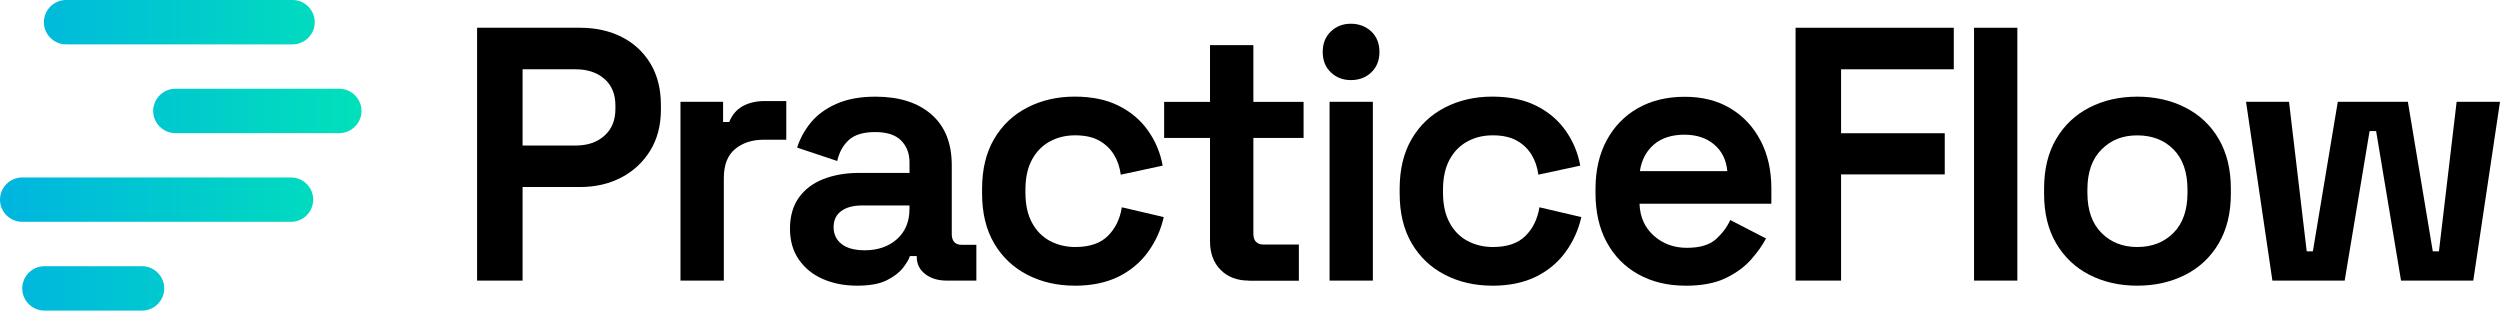
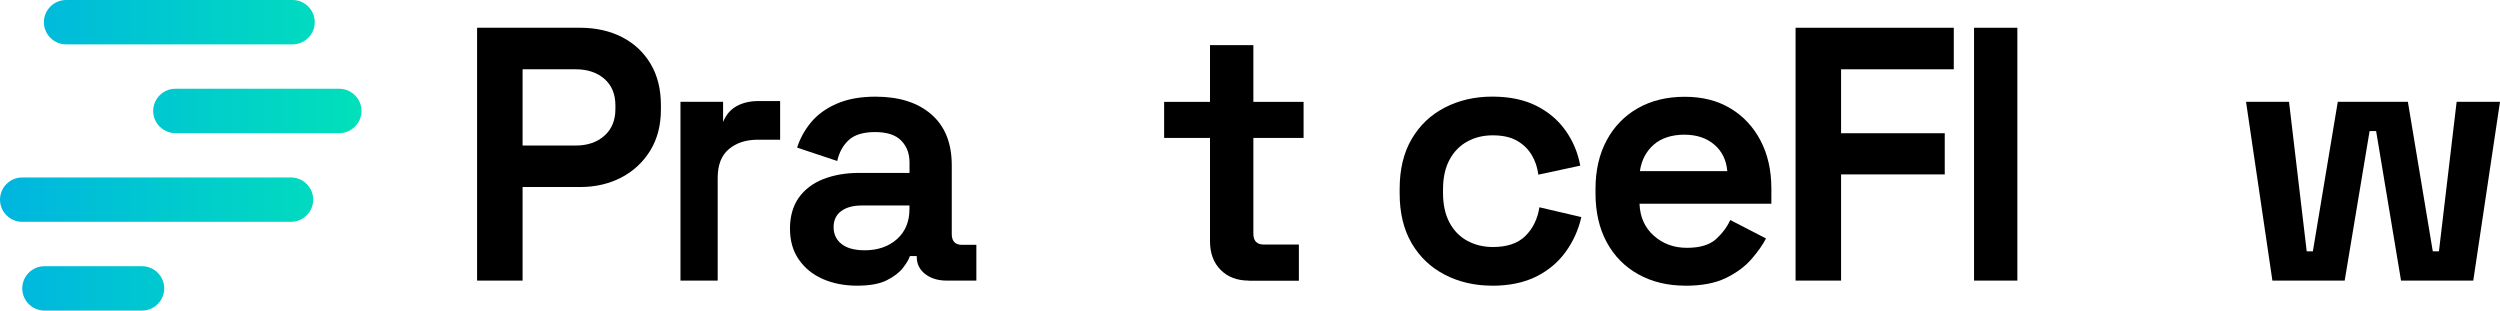
<svg xmlns="http://www.w3.org/2000/svg" id="Layer_2" data-name="Layer 2" viewBox="0 0 467.58 58.09">
  <defs>
    <style>
      .cls-1 {
        fill: url(#linear-gradient);
        fill-rule: evenodd;
      }
    </style>
    <linearGradient id="linear-gradient" x1="0" y1="841.52" x2="67.61" y2="841.52" gradientTransform="translate(0 870.57) scale(1 -1)" gradientUnits="userSpaceOnUse">
      <stop offset="0" stop-color="#00b5e0" />
      <stop offset="1" stop-color="#01e0ba" />
    </linearGradient>
  </defs>
  <g id="Layer_1" data-name="Layer 1">
    <g>
      <g id="Layer_3" data-name="Layer 3">
        <path class="cls-1" d="M12.36,0h42.36c2.28,0,4.15,1.87,4.15,4.15h0c0,2.28-1.87,4.15-4.15,4.15H12.36c-2.28,0-4.15-1.87-4.15-4.15h0c0-2.28,1.87-4.15,4.15-4.15h0ZM8.31,49.79h18.26c2.28,0,4.15,1.87,4.15,4.15h0c0,2.28-1.87,4.15-4.15,4.15H8.31c-2.28,0-4.15-1.87-4.15-4.15h0c0-2.28,1.87-4.15,4.15-4.15h0ZM4.15,33.19h50.28c2.29,0,4.15,1.87,4.15,4.15h0c0,2.28-1.87,4.15-4.15,4.15H4.15c-2.28,0-4.15-1.87-4.15-4.15h0c0-2.28,1.87-4.15,4.15-4.15h0ZM32.8,16.6h30.66c2.28,0,4.15,1.87,4.15,4.15h0c0,2.28-1.87,4.15-4.15,4.15h-30.66c-2.28,0-4.15-1.87-4.15-4.15h0c0-2.28,1.87-4.15,4.15-4.15Z" />
      </g>
      <g>
        <path d="M89.23,52.48V5.19h19.25c2.97,0,5.59.59,7.87,1.76s4.05,2.84,5.34,5c1.28,2.16,1.92,4.73,1.92,7.7v.88c0,2.93-.67,5.47-1.99,7.63-1.33,2.16-3.13,3.84-5.4,5.03-2.28,1.19-4.85,1.79-7.74,1.79h-10.74v17.5h-8.51ZM97.74,27.22h9.93c2.2,0,4-.61,5.37-1.83s2.06-2.88,2.06-5v-.67c0-2.12-.69-3.77-2.06-4.97-1.37-1.19-3.17-1.79-5.37-1.79h-9.93v14.26Z" />
-         <path d="M127.27,52.48V19.04h7.97v3.78h1.15c.54-1.35,1.39-2.34,2.53-2.97,1.15-.63,2.51-.95,4.09-.95h4.05v7.23h-4.19c-2.2,0-4.01.59-5.4,1.76-1.4,1.17-2.09,2.97-2.09,5.4v19.19h-8.1Z" />
+         <path d="M127.27,52.48V19.04h7.97v3.78c.54-1.35,1.39-2.34,2.53-2.97,1.15-.63,2.51-.95,4.09-.95h4.05v7.23h-4.19c-2.2,0-4.01.59-5.4,1.76-1.4,1.17-2.09,2.97-2.09,5.4v19.19h-8.1Z" />
        <path d="M160.31,53.43c-2.39,0-4.53-.42-6.42-1.25-1.89-.83-3.39-2.05-4.49-3.65-1.11-1.6-1.65-3.52-1.65-5.78s.55-4.22,1.65-5.78c1.11-1.55,2.64-2.71,4.6-3.48,1.96-.76,4.18-1.15,6.65-1.15h9.46v-1.96c0-1.67-.52-3.03-1.56-4.09-1.04-1.06-2.66-1.59-4.87-1.59s-3.85.5-4.93,1.49c-1.08.99-1.8,2.3-2.16,3.92l-7.5-2.5c.54-1.71,1.41-3.29,2.6-4.73s2.79-2.6,4.8-3.48c2-.88,4.42-1.32,7.26-1.32,4.42,0,7.9,1.1,10.44,3.31,2.55,2.21,3.82,5.38,3.82,9.53v12.84c0,1.35.63,2.03,1.89,2.03h2.71v6.69h-5.54c-1.62,0-2.96-.4-4.02-1.22s-1.59-1.89-1.59-3.24v-.13h-1.28c-.18.59-.61,1.32-1.29,2.2-.68.88-1.69,1.65-3.04,2.33-1.35.68-3.19,1.01-5.54,1.01ZM161.72,46.81c2.47,0,4.49-.7,6.05-2.09,1.55-1.4,2.33-3.27,2.33-5.61v-.68h-8.85c-1.67,0-2.97.35-3.92,1.05-.95.7-1.42,1.7-1.42,3.01s.49,2.35,1.48,3.14c1,.79,2.44,1.18,4.33,1.18Z" />
-         <path d="M200.98,53.43c-3.24,0-6.19-.68-8.82-2.03-2.63-1.35-4.71-3.31-6.22-5.88-1.51-2.57-2.26-5.68-2.26-9.33v-.88c0-3.65.75-6.76,2.26-9.33,1.51-2.57,3.58-4.53,6.22-5.88,2.63-1.35,5.58-2.03,8.82-2.03s5.93.56,8.21,1.69c2.27,1.13,4.11,2.67,5.5,4.63,1.4,1.96,2.32,4.15,2.77,6.59l-7.84,1.69c-.18-1.39-.6-2.64-1.28-3.75-.68-1.1-1.6-1.98-2.77-2.63-1.17-.65-2.66-.98-4.46-.98s-3.34.38-4.76,1.15c-1.42.77-2.53,1.91-3.34,3.41-.81,1.51-1.22,3.37-1.22,5.58v.61c0,2.21.41,4.07,1.22,5.58.81,1.51,1.92,2.64,3.34,3.41,1.42.76,3.01,1.15,4.76,1.15,2.66,0,4.68-.68,6.08-2.06s2.28-3.16,2.63-5.37l7.84,1.83c-.54,2.39-1.52,4.56-2.94,6.52-1.42,1.96-3.27,3.5-5.54,4.63-2.28,1.12-5.01,1.69-8.21,1.69Z" />
        <path d="M233.54,52.48c-2.16,0-3.91-.67-5.23-1.99-1.33-1.33-2-3.12-2-5.37v-19.32h-8.58v-6.75h8.58v-10.61h8.11v10.61h9.39v6.75h-9.39v17.91c0,1.35.65,2.03,1.96,2.03h6.55v6.76h-9.39Z" />
-         <path d="M252.66,14.98c-1.49,0-2.74-.48-3.75-1.45-1.02-.97-1.52-2.24-1.52-3.82s.51-2.85,1.52-3.82c1.01-.97,2.26-1.45,3.75-1.45s2.8.49,3.82,1.45c1.01.97,1.52,2.24,1.52,3.82s-.51,2.85-1.52,3.82c-1.01.97-2.29,1.45-3.82,1.45ZM248.67,52.48V19.04h8.1v33.44h-8.1Z" />
        <path d="M279.08,53.43c-3.24,0-6.19-.68-8.82-2.03-2.63-1.35-4.71-3.31-6.22-5.88-1.51-2.57-2.26-5.68-2.26-9.33v-.88c0-3.65.75-6.76,2.26-9.33,1.51-2.57,3.58-4.53,6.22-5.88,2.63-1.35,5.58-2.03,8.82-2.03s5.93.56,8.21,1.69c2.27,1.13,4.11,2.67,5.5,4.63,1.4,1.96,2.32,4.15,2.77,6.59l-7.84,1.69c-.18-1.39-.6-2.64-1.28-3.75-.68-1.1-1.6-1.98-2.77-2.63-1.17-.65-2.66-.98-4.46-.98s-3.34.38-4.76,1.15c-1.42.77-2.53,1.91-3.34,3.41-.81,1.51-1.22,3.37-1.22,5.58v.61c0,2.21.41,4.07,1.22,5.58.81,1.51,1.92,2.64,3.34,3.41,1.42.76,3.01,1.15,4.76,1.15,2.66,0,4.68-.68,6.08-2.06s2.28-3.16,2.63-5.37l7.84,1.83c-.54,2.39-1.52,4.56-2.94,6.52-1.42,1.96-3.27,3.5-5.54,4.63-2.28,1.12-5.01,1.69-8.21,1.69Z" />
        <path d="M315.23,53.43c-3.34,0-6.27-.71-8.82-2.13s-4.51-3.42-5.91-6.01-2.09-5.64-2.09-9.15v-.81c0-3.47.7-6.5,2.09-9.09,1.4-2.59,3.34-4.59,5.84-6.01,2.5-1.42,5.42-2.13,8.75-2.13s6.14.72,8.54,2.16c2.41,1.44,4.29,3.45,5.64,6.02,1.35,2.56,2.03,5.56,2.03,8.98v2.84h-24.66c.09,2.48.98,4.47,2.67,5.98,1.69,1.51,3.75,2.27,6.19,2.27s4.24-.54,5.44-1.62c1.19-1.08,2.08-2.27,2.67-3.58l6.69,3.45c-.63,1.22-1.55,2.51-2.74,3.88s-2.78,2.55-4.76,3.51c-1.98.97-4.5,1.45-7.57,1.45ZM306.71,32.01h16.35c-.18-2.07-.99-3.73-2.43-4.96-1.45-1.24-3.32-1.86-5.61-1.86s-4.29.62-5.71,1.86c-1.42,1.24-2.29,2.89-2.6,4.96Z" />
        <path d="M335.83,52.48V5.19h29.59v7.77h-21.08v11.96h19.39v7.7h-19.39v19.86h-8.51Z" />
        <path d="M369.21,52.48V5.19h8.1v47.29h-8.1Z" />
-         <path d="M399.74,53.43c-3.33,0-6.32-.68-8.95-2.03-2.63-1.35-4.71-3.31-6.22-5.88-1.51-2.57-2.26-5.65-2.26-9.26v-1.01c0-3.6.75-6.69,2.26-9.26,1.51-2.57,3.58-4.53,6.22-5.88,2.63-1.35,5.62-2.03,8.95-2.03s6.33.68,8.98,2.03c2.66,1.35,4.75,3.31,6.25,5.88s2.27,5.66,2.27,9.26v1.01c0,3.6-.76,6.69-2.27,9.26s-3.59,4.53-6.25,5.88c-2.66,1.35-5.65,2.03-8.98,2.03ZM399.74,46.2c2.75,0,5-.88,6.76-2.63,1.75-1.76,2.63-4.26,2.63-7.5v-.61c0-3.24-.87-5.74-2.6-7.5-1.73-1.76-4-2.64-6.79-2.64s-4.93.88-6.69,2.64c-1.76,1.76-2.64,4.26-2.64,7.5v.61c0,3.24.88,5.74,2.64,7.5,1.75,1.76,3.99,2.63,6.69,2.63Z" />
        <path d="M425.01,52.48l-4.93-33.44h8.04l3.31,27.97h1.15l4.66-27.97h13.11l4.66,27.97h1.15l3.31-27.97h8.11l-5,33.44h-13.51l-4.66-27.97h-1.22l-4.66,27.97h-13.51Z" />
      </g>
    </g>
  </g>
</svg>